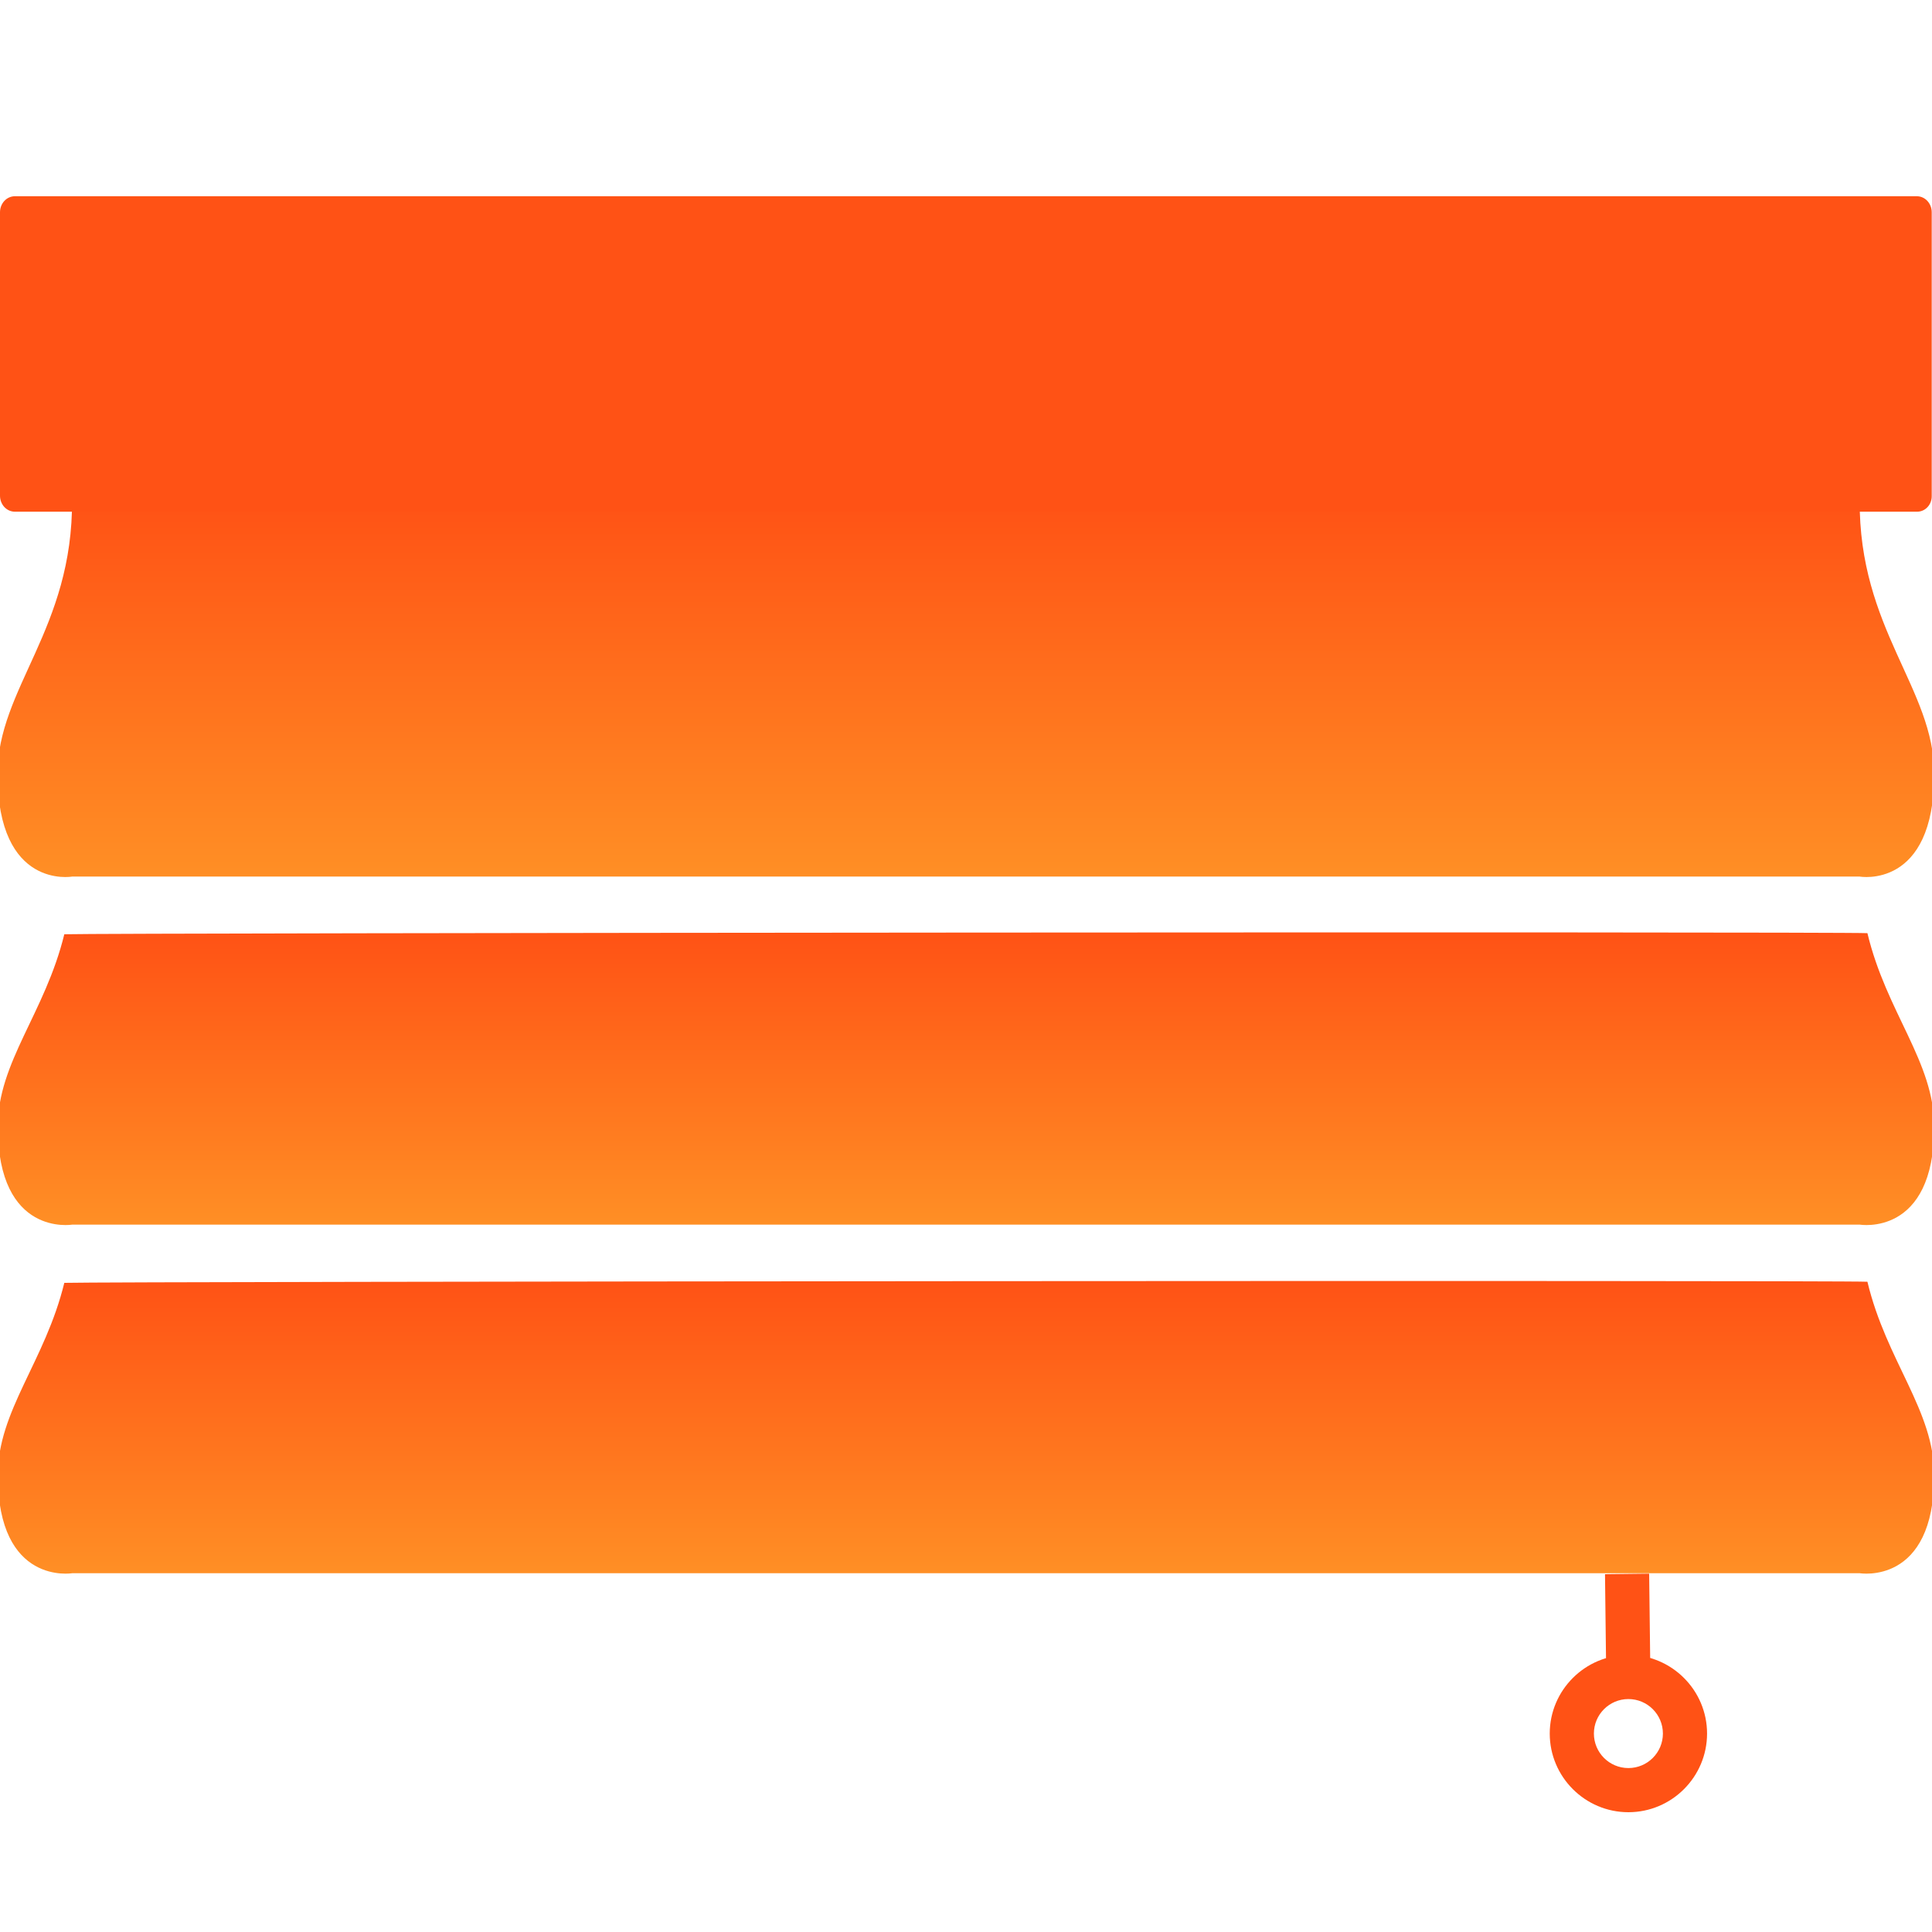
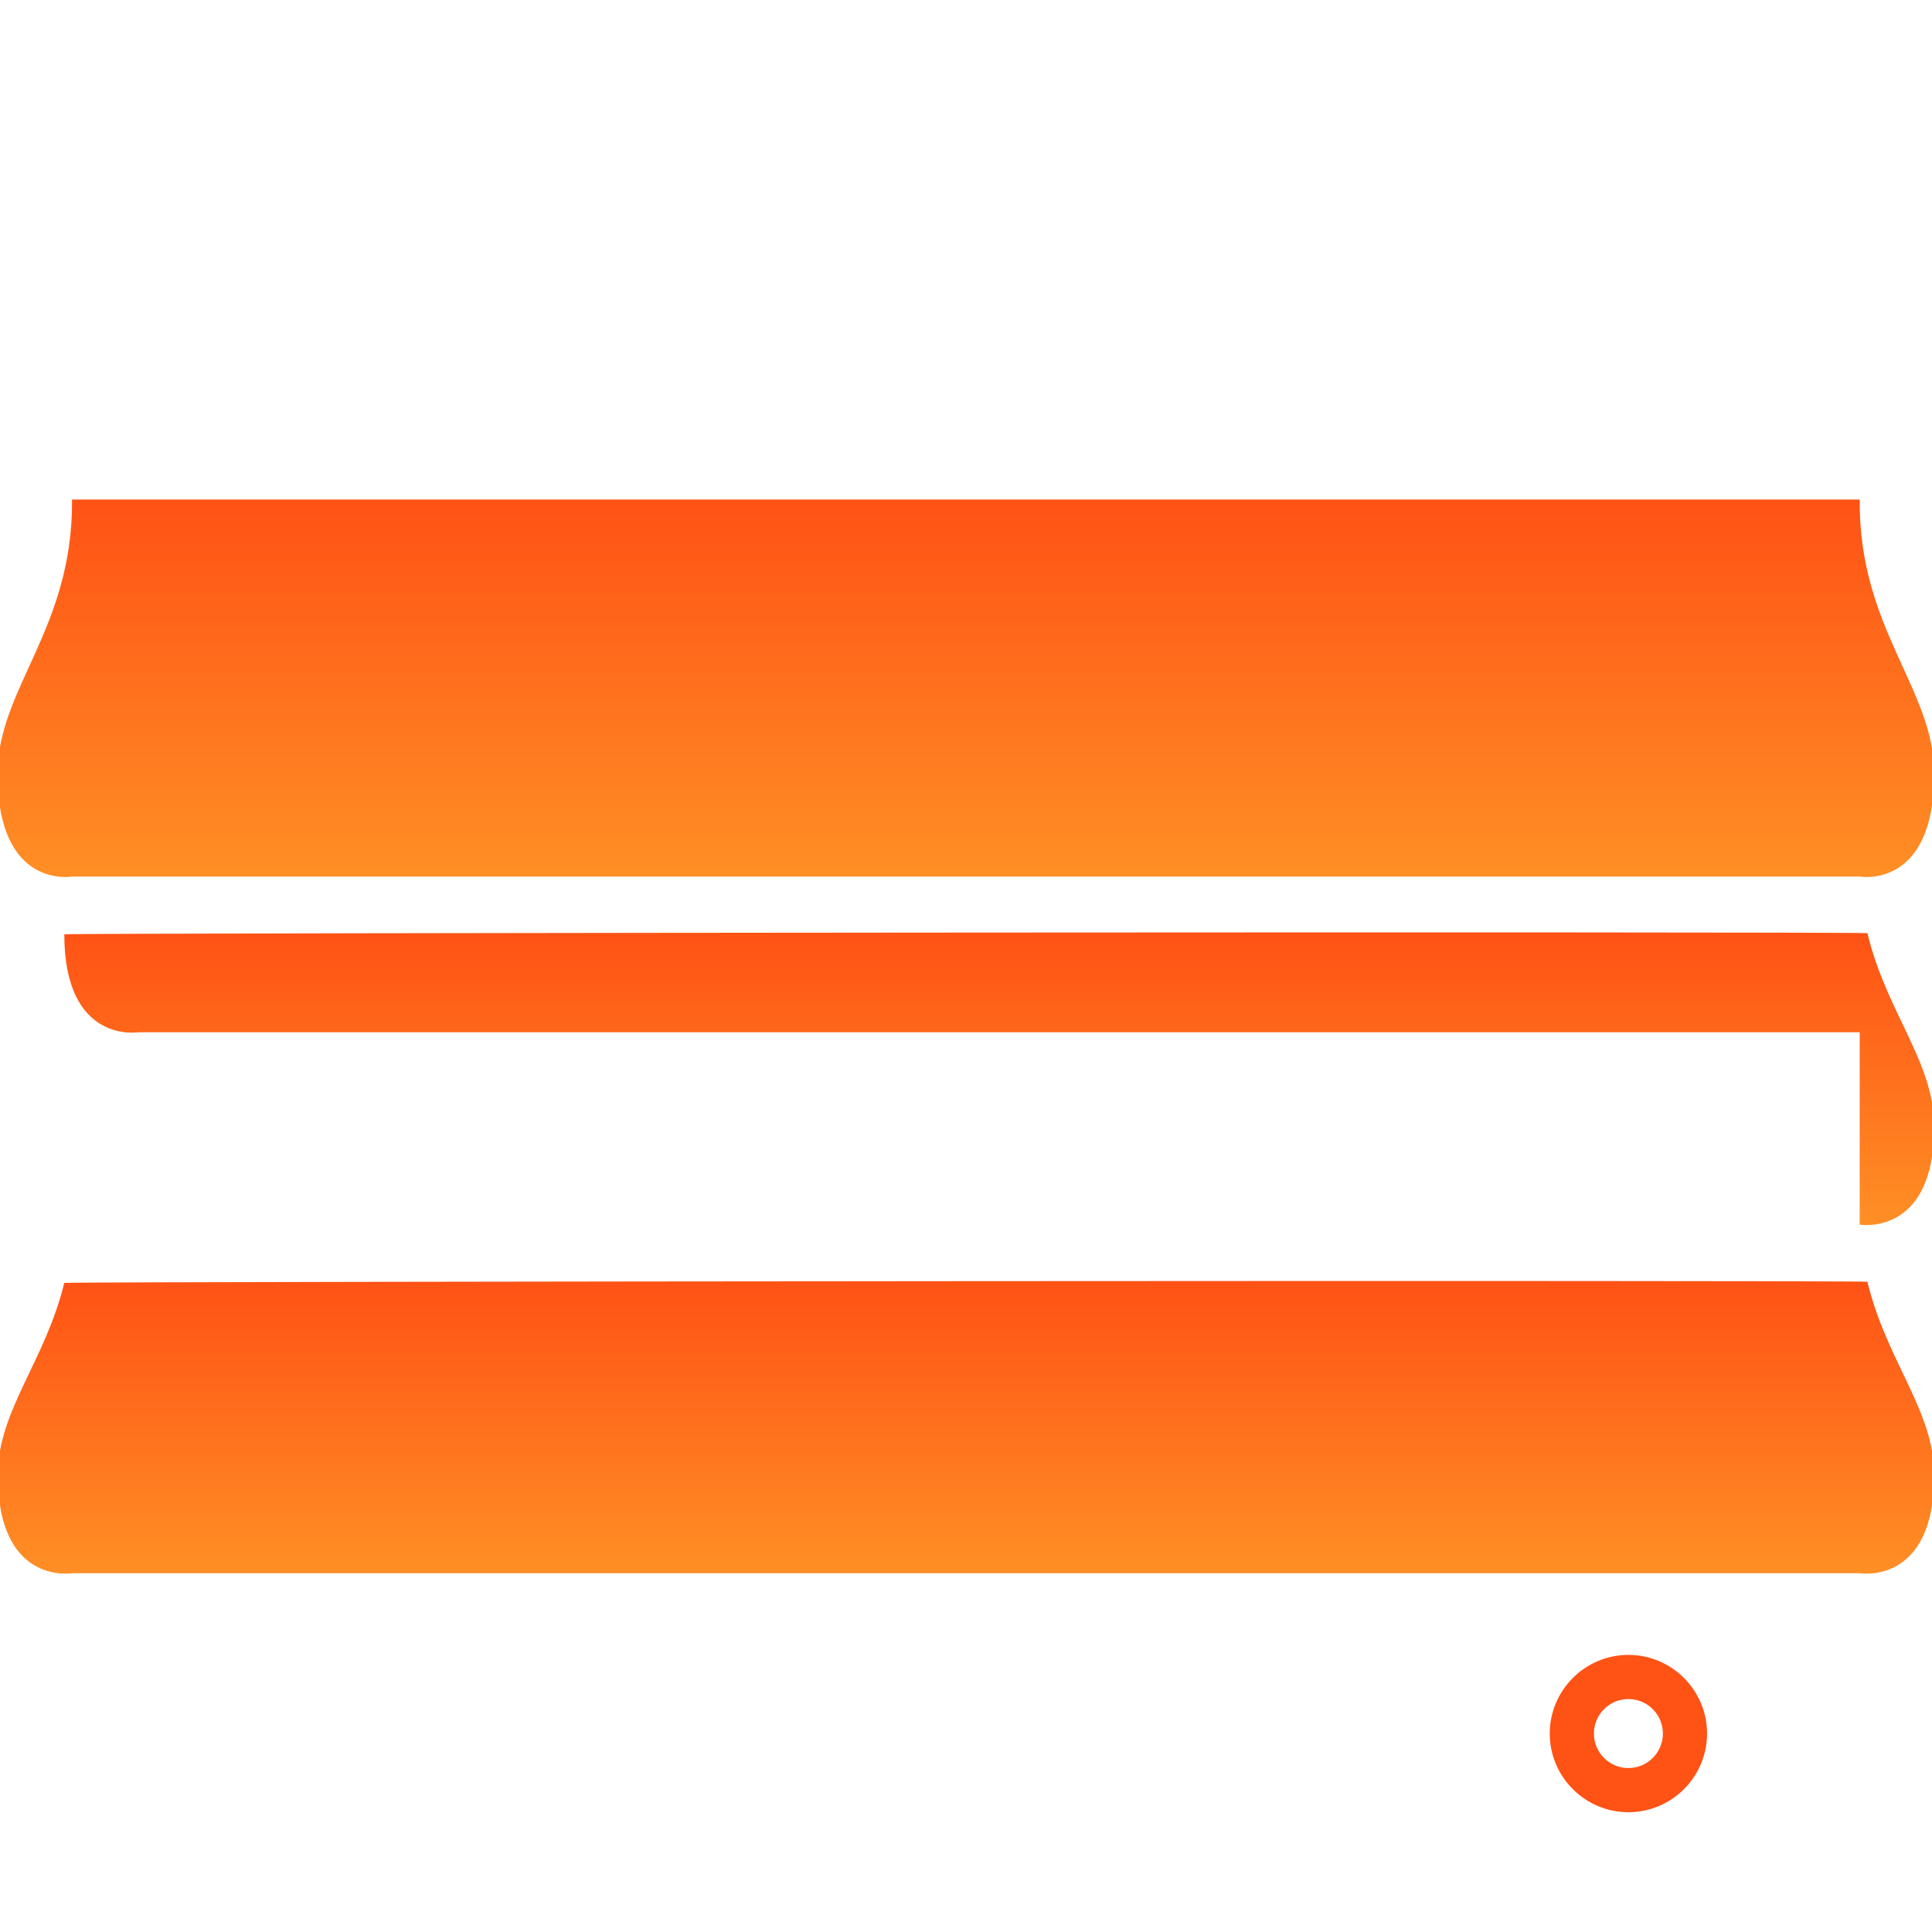
<svg xmlns="http://www.w3.org/2000/svg" version="1.1" id="Layer_1" x="0px" y="0px" viewBox="0 0 70 70" style="enable-background:new 0 0 70 70;" xml:space="preserve">
  <style type="text/css">
	.st0{fill-rule:evenodd;clip-rule:evenodd;fill:url(#SVGID_1_);}
	.st1{fill-rule:evenodd;clip-rule:evenodd;fill:url(#SVGID_2_);}
	.st2{fill-rule:evenodd;clip-rule:evenodd;fill:url(#SVGID_3_);}
	.st3{fill-rule:evenodd;clip-rule:evenodd;fill:#FF5215;}
	.st4{fill:#FF5215;}
</style>
  <g>
    <linearGradient id="SVGID_1_" gradientUnits="userSpaceOnUse" x1="35" y1="31.781" x2="35" y2="18.105">
      <stop offset="0" style="stop-color:#FF8F25" />
      <stop offset="1" style="stop-color:#FF5215" />
    </linearGradient>
    <path class="st0" d="M67.38,31.76c0,0,2.7,0.48,2.7-3.72c0-3.1-2.74-5.25-2.7-9.94c-1.75,0-63.02,0-64.77,0   c0.04,4.69-2.7,6.84-2.7,9.94c0,4.2,2.7,3.72,2.7,3.72H67.38z" />
    <linearGradient id="SVGID_2_" gradientUnits="userSpaceOnUse" x1="35" y1="44.385" x2="35" y2="33.781">
      <stop offset="0" style="stop-color:#FF8F25" />
      <stop offset="1" style="stop-color:#FF5215" />
    </linearGradient>
-     <path class="st1" d="M67.38,44.37c0,0,2.7,0.46,2.7-3.55c0-2.35-1.73-4.13-2.42-7.01C66.4,33.75,4.01,33.8,2.33,33.85   c-0.7,2.86-2.41,4.63-2.41,6.97c0,4.01,2.7,3.55,2.7,3.55H67.38z" />
+     <path class="st1" d="M67.38,44.37c0,0,2.7,0.46,2.7-3.55c0-2.35-1.73-4.13-2.42-7.01C66.4,33.75,4.01,33.8,2.33,33.85   c0,4.01,2.7,3.55,2.7,3.55H67.38z" />
    <linearGradient id="SVGID_3_" gradientUnits="userSpaceOnUse" x1="35" y1="57.014" x2="35" y2="46.409">
      <stop offset="0" style="stop-color:#FF8F25" />
      <stop offset="1" style="stop-color:#FF5215" />
    </linearGradient>
    <path class="st2" d="M67.38,57c0,0,2.7,0.46,2.7-3.55c0-2.35-1.73-4.13-2.42-7.01c-1.26-0.06-63.65-0.01-65.33,0.04   c-0.7,2.86-2.41,4.63-2.41,6.97c0,4.01,2.7,3.55,2.7,3.55H67.38z" />
-     <path id="Fill-1_27_" class="st3" d="M69.46,18.54H0.54c-0.3,0-0.54-0.26-0.54-0.58V7.69c0-0.32,0.24-0.58,0.54-0.58h68.91   c0.3,0,0.54,0.26,0.54,0.58v10.27C70,18.28,69.76,18.54,69.46,18.54" />
-     <rect x="58.18" y="57.01" transform="matrix(1 -0.012 0.012 1 -0.712 0.724)" class="st4" width="1.6" height="3.32" />
    <path class="st4" d="M59,65.66c-1.57,0-2.85-1.28-2.85-2.85s1.28-2.85,2.85-2.85c1.57,0,2.85,1.28,2.85,2.85S60.57,65.66,59,65.66z    M59,61.56c-0.69,0-1.25,0.56-1.25,1.25s0.56,1.25,1.25,1.25c0.69,0,1.25-0.56,1.25-1.25S59.69,61.56,59,61.56z" />
  </g>
</svg>